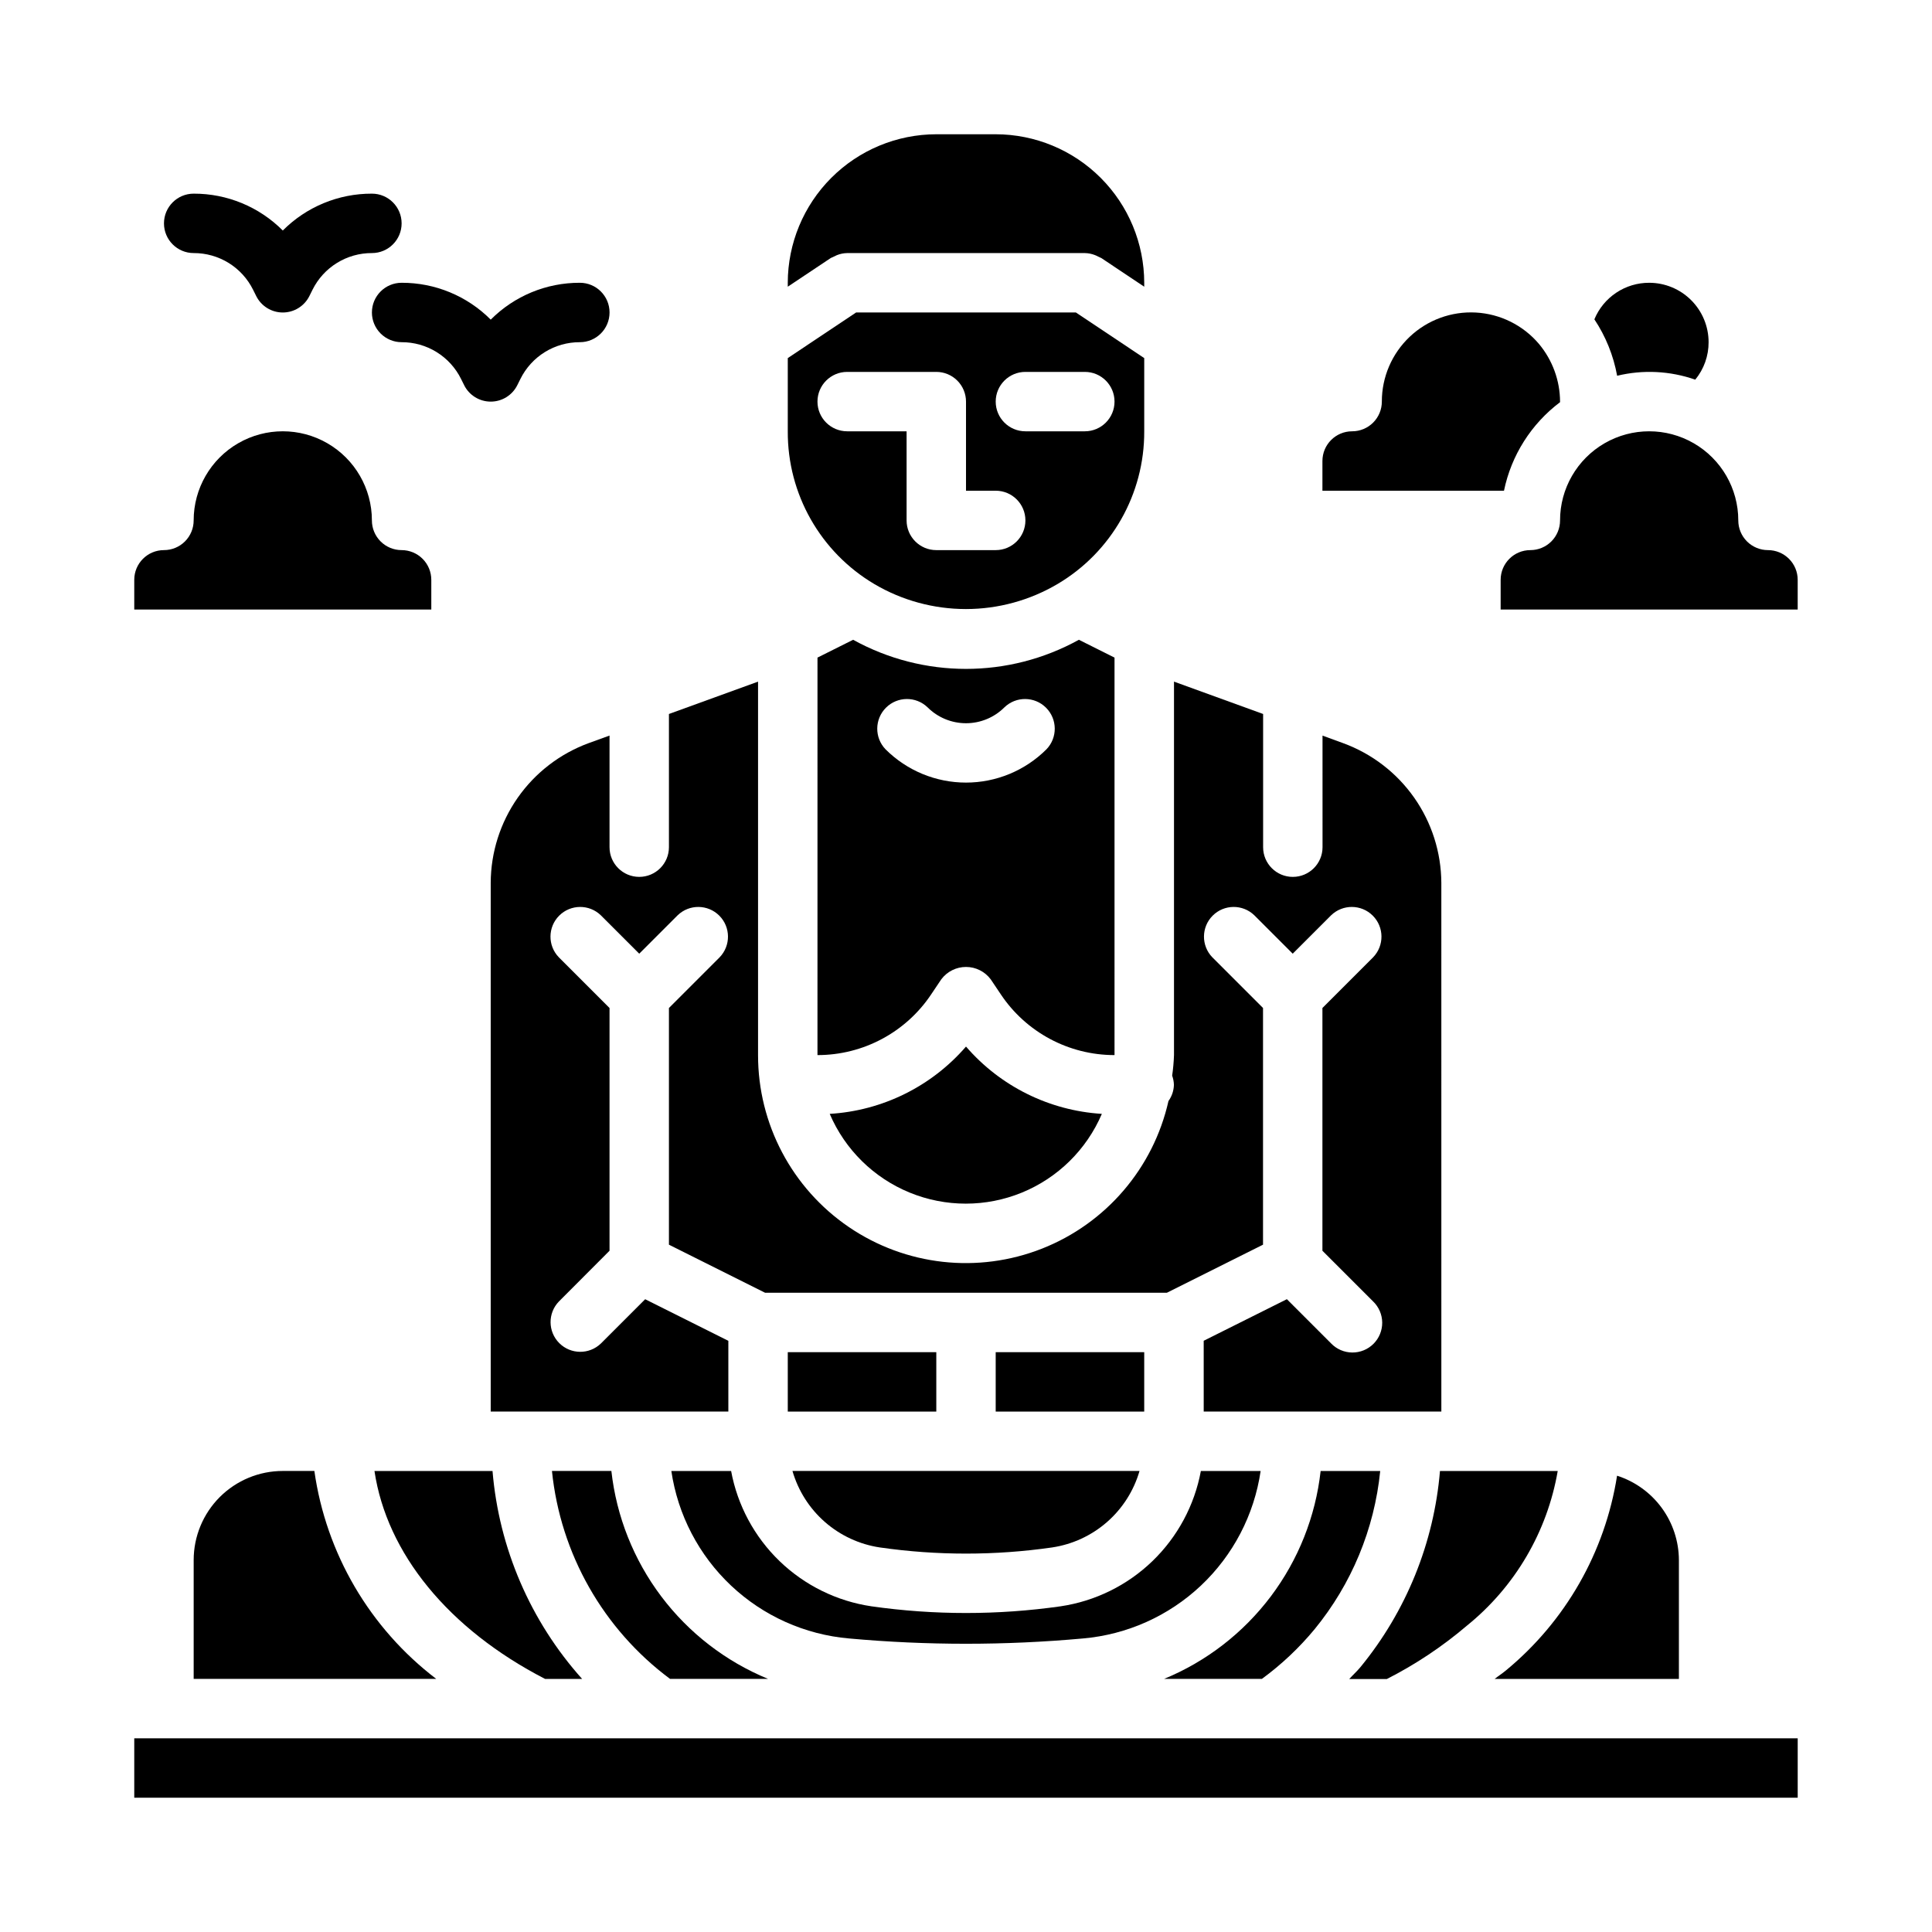
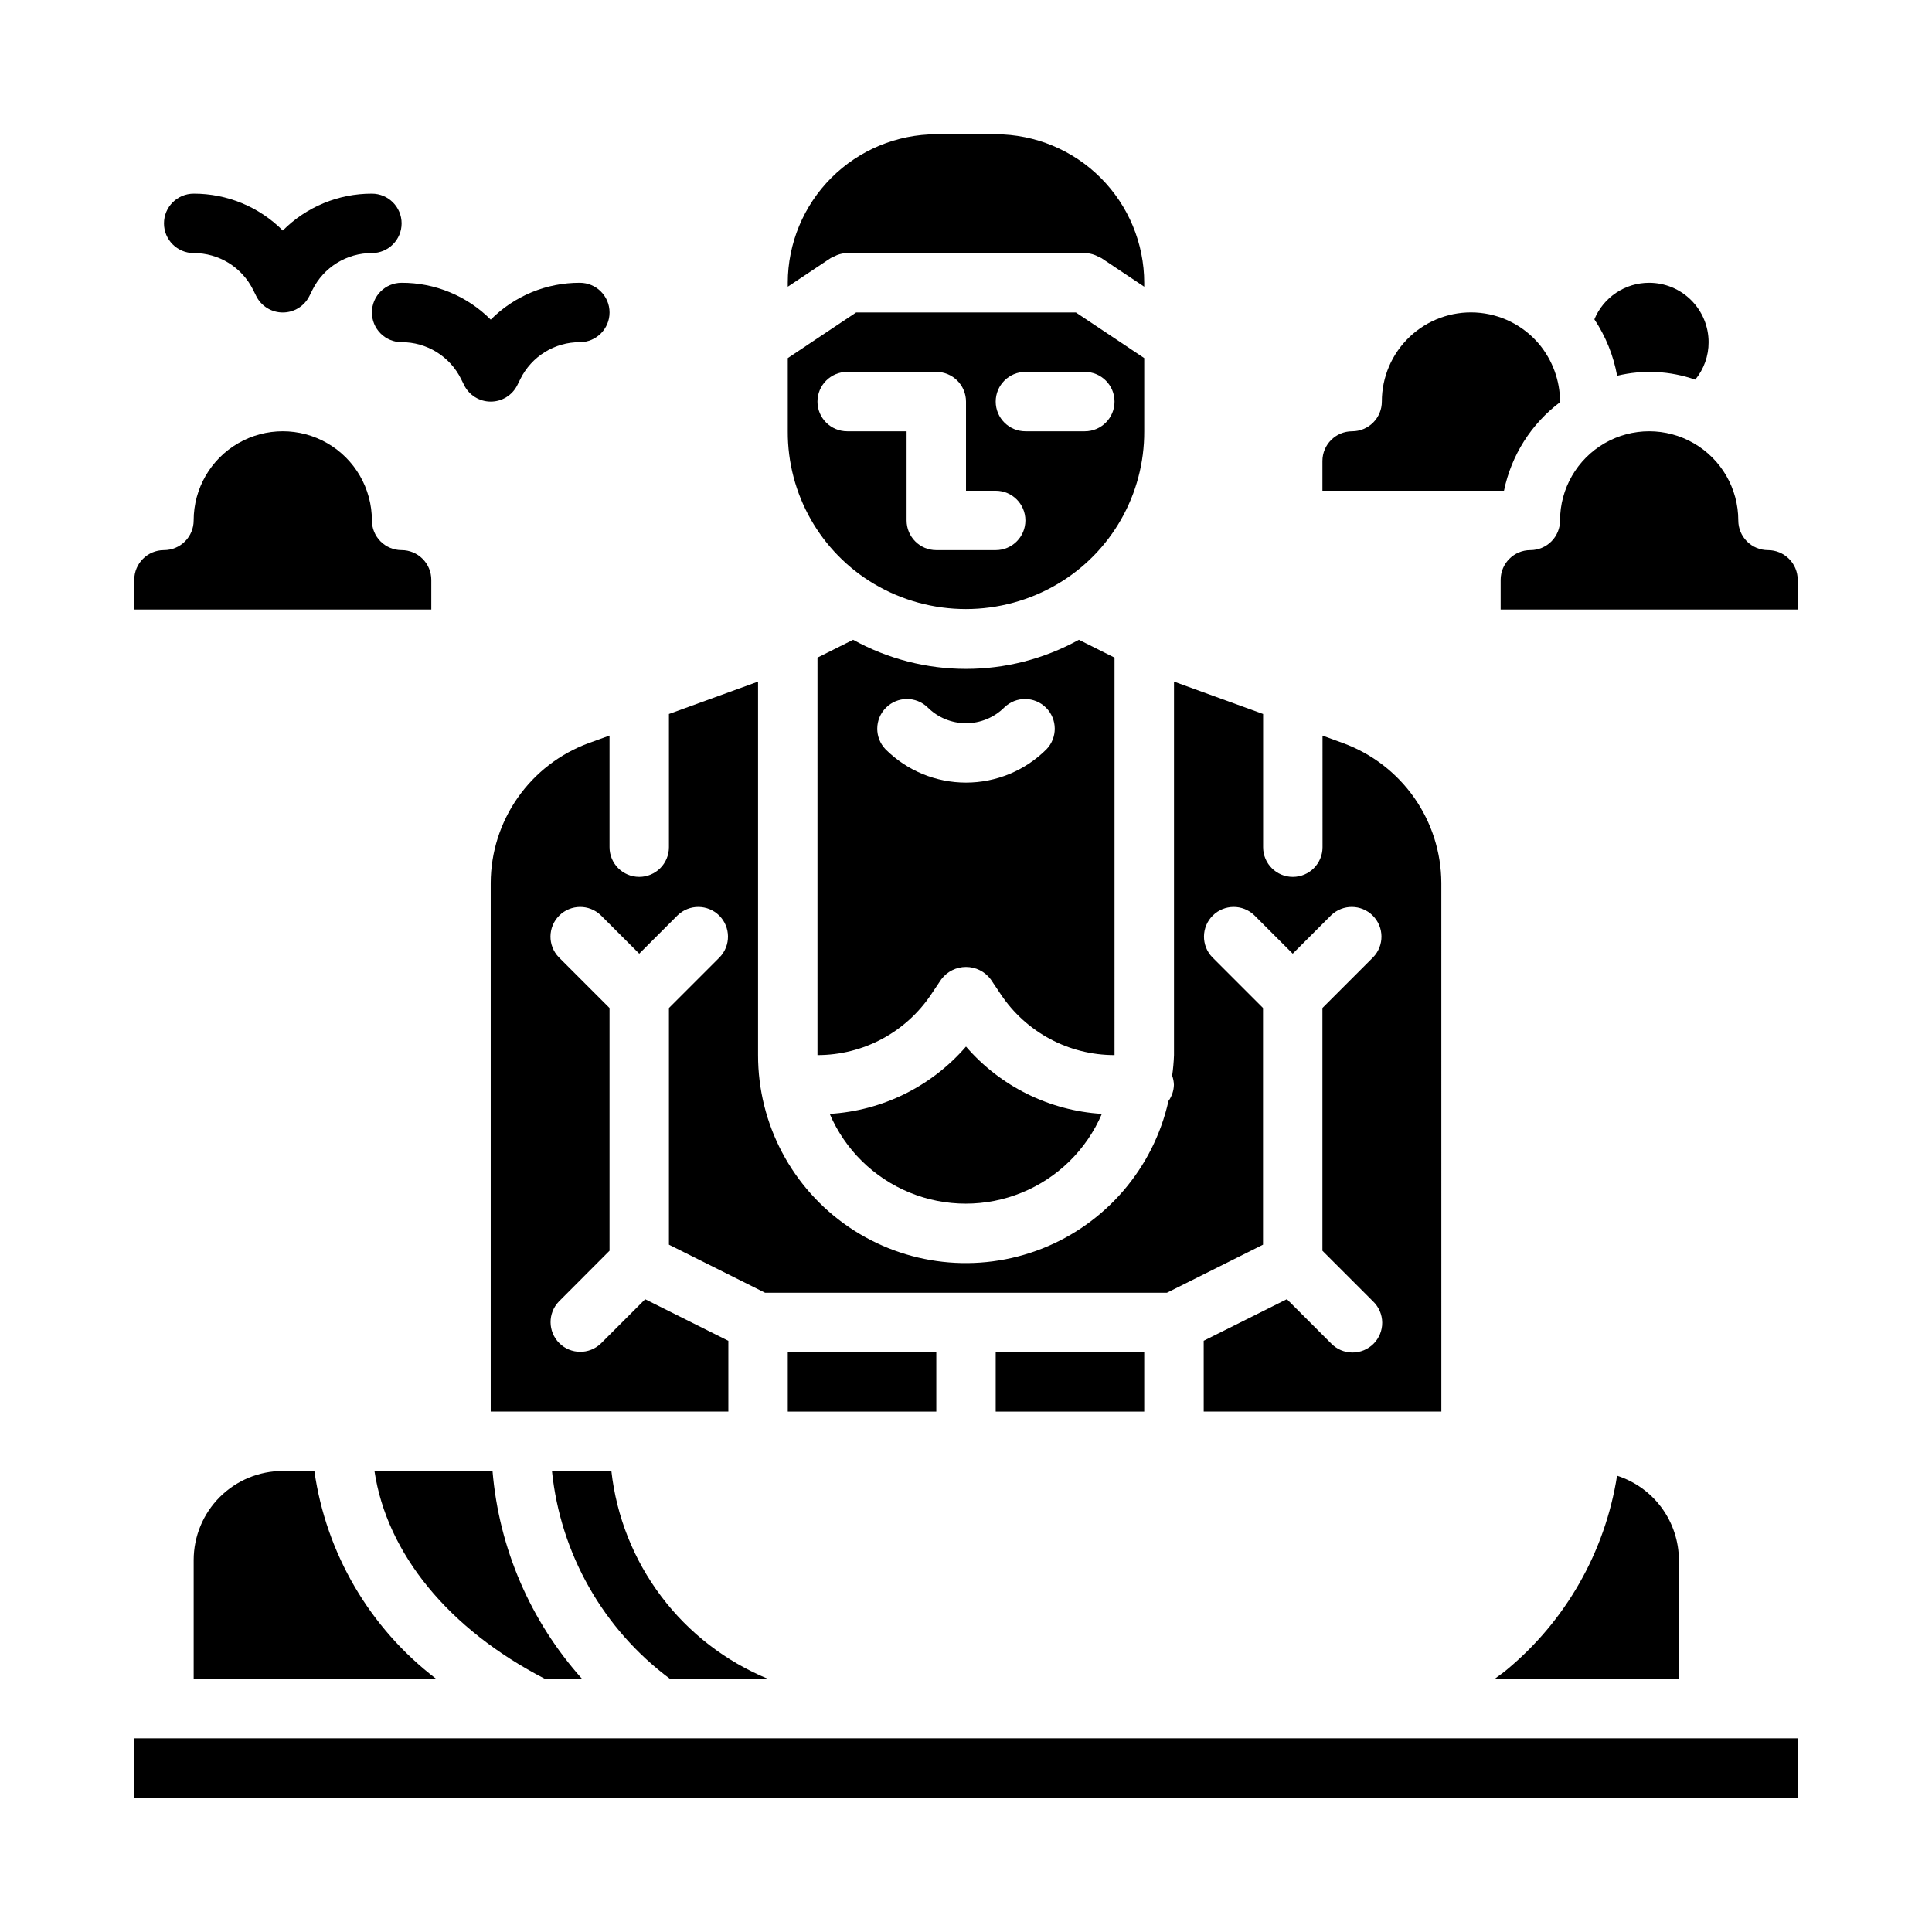
<svg xmlns="http://www.w3.org/2000/svg" fill="#000000" width="800px" height="800px" version="1.1" viewBox="144 144 512 512">
  <g>
    <path d="m352.77 502.34h39.359v15.742h-39.359z" />
    <path d="m407.87 502.34h39.359v15.742h-39.359z" />
-     <path d="m492.38 575.76c9.801-11.961 15.852-26.551 17.391-41.934h-15.789c-1.344 12.059-5.902 23.535-13.199 33.23-7.301 9.695-17.07 17.25-28.289 21.871h25.914c5.184-3.793 9.879-8.219 13.973-13.168z" />
-     <path d="m354.01 533.82c1.512 5.238 4.5 9.938 8.605 13.531 4.106 3.59 9.156 5.93 14.551 6.738 15.145 2.176 30.52 2.176 45.66 0 5.394-0.809 10.445-3.148 14.551-6.738 4.106-3.594 7.094-8.293 8.609-13.531z" />
    <path d="m365 211.99c0.254-0.141 0.516-0.266 0.785-0.371 0.867-0.348 1.793-0.535 2.727-0.551h62.977c0.934 0.016 1.859 0.203 2.731 0.551 0.27 0.105 0.531 0.23 0.785 0.371 0.293 0.117 0.582 0.25 0.859 0.398l11.367 7.59v-1.039c-0.012-10.434-4.164-20.438-11.543-27.816s-17.383-11.531-27.816-11.543h-15.746c-10.434 0.012-20.438 4.164-27.816 11.543s-11.531 17.383-11.543 27.816v1.039l11.375-7.59c0.277-0.148 0.566-0.281 0.859-0.398z" />
-     <path d="m504.55 585.78c-0.922 1.125-2.023 2.102-3 3.188h9.957c7.617-3.871 14.754-8.625 21.258-14.168 12.723-10.285 21.27-24.852 24.047-40.973h-31.203c-1.594 19.051-8.938 37.168-21.059 51.953z" />
    <path d="m543.09 586.68c-0.93 0.789-2.023 1.473-2.984 2.25h48.82v-31.488c-0.016-4.981-1.609-9.828-4.555-13.848-2.945-4.016-7.09-7-11.832-8.516-3.172 20.227-13.652 38.582-29.449 51.602z" />
-     <path d="m431 578.21c11.695-1.02 22.711-5.953 31.254-14.008 8.547-8.055 14.121-18.758 15.828-30.375h-15.84c-1.688 9.109-6.18 17.465-12.848 23.895s-15.184 10.617-24.348 11.969c-16.617 2.363-33.48 2.363-50.098 0-9.164-1.352-17.676-5.539-24.348-11.969-6.668-6.43-11.16-14.785-12.848-23.895h-15.84c1.707 11.617 7.285 22.32 15.828 30.375 8.543 8.055 19.559 12.988 31.258 14.008 20.621 1.871 41.375 1.871 62 0z" />
    <path d="m306.02 533.82h-15.746c2.238 21.941 13.594 41.938 31.293 55.102h25.977c-11.227-4.617-21.004-12.168-28.309-21.863-7.305-9.695-11.871-21.176-13.215-33.238z" />
    <path d="m375.7 298.78c7.352 4.336 15.73 6.625 24.27 6.625 8.535 0 16.914-2.289 24.27-6.625 14.309-8.449 23.062-23.859 22.992-40.48v-19.402l-18.105-12.086h-58.254l-18.105 12.086v19.402c-0.086 16.609 8.645 32.016 22.934 40.48zm40.043-56.223h15.746c4.348 0 7.871 3.523 7.871 7.871 0 4.348-3.523 7.871-7.871 7.871h-15.746c-4.348 0-7.871-3.523-7.871-7.871 0-4.348 3.523-7.871 7.871-7.871zm-55.105 7.871c0-4.348 3.527-7.871 7.875-7.871h23.617-0.004c2.09 0 4.09 0.828 5.566 2.305 1.477 1.477 2.309 3.481 2.309 5.566v23.617h7.871c4.348 0 7.871 3.523 7.871 7.871 0 4.348-3.523 7.871-7.871 7.871h-15.746c-4.348 0-7.871-3.523-7.871-7.871v-23.617h-15.742c-4.348 0-7.875-3.523-7.875-7.871z" />
    <path d="m288.45 588.93h9.816c-13.703-15.293-22.039-34.641-23.742-55.102h-31.285c3.25 21.789 19.555 41.879 45.211 55.102z" />
    <path d="m337.02 499.33-22.043-11.02-11.73 11.73v-0.004c-3.086 2.984-7.996 2.941-11.035-0.094-3.035-3.039-3.078-7.949-0.094-11.035l13.414-13.445v-64.332l-13.438-13.438c-2.984-3.09-2.941-7.996 0.094-11.035 3.039-3.035 7.949-3.078 11.035-0.094l10.18 10.176 10.18-10.18v0.004c3.086-2.984 7.996-2.941 11.035 0.094 3.035 3.039 3.078 7.945 0.094 11.035l-13.438 13.438v62.723l25.477 12.738h106.49l25.473-12.734v-62.727l-13.438-13.438c-2.984-3.09-2.941-7.996 0.098-11.035 3.035-3.035 7.945-3.078 11.035-0.094l10.176 10.176 10.18-10.18v0.004c3.09-2.984 8-2.941 11.035 0.094 3.035 3.039 3.078 7.945 0.094 11.035l-13.438 13.438v64.332l13.438 13.438c1.52 1.465 2.387 3.481 2.406 5.594 0.016 2.109-0.812 4.141-2.309 5.633-1.492 1.492-3.523 2.324-5.633 2.305-2.113-0.016-4.129-0.883-5.594-2.402l-11.73-11.73-22.043 11.02 0.004 18.762h62.977l-0.004-140.12c-0.039-8.082-2.551-15.957-7.191-22.566-4.644-6.613-11.199-11.648-18.785-14.434l-5.512-2.016 0.004 29.57c0 4.348-3.527 7.871-7.875 7.871-4.348 0-7.871-3.523-7.871-7.871v-35.301l-23.617-8.574v98.977c-0.066 1.82-0.227 3.637-0.488 5.441 0.285 0.781 0.441 1.602 0.465 2.434-0.039 1.539-0.539 3.035-1.441 4.289-4.004 17.785-16.555 32.434-33.516 39.121-16.965 6.684-36.133 4.543-51.199-5.727-15.066-10.266-24.07-27.324-24.051-45.559v-98.973l-23.617 8.574v35.297c0 4.348-3.523 7.871-7.871 7.871s-7.871-3.523-7.871-7.871v-29.578l-5.582 2.023c-7.574 2.793-14.117 7.832-18.746 14.445-4.629 6.613-7.129 14.48-7.16 22.555v140.12h62.977z" />
    <path d="m400 421.35c-9.145 10.57-22.168 17.004-36.117 17.836 4.051 9.469 11.664 16.961 21.191 20.863 9.527 3.906 20.211 3.906 29.738 0 9.527-3.902 17.141-11.395 21.191-20.863-13.91-0.859-26.891-7.289-36.004-17.836z" />
    <path d="m596.8 604.67h-417.22v15.742h440.83v-15.742z" />
    <path d="m227.31 533.82h-8.367c-6.262 0-12.27 2.488-16.699 6.914-4.43 4.43-6.918 10.438-6.918 16.699v31.488h64.277c-17.586-13.41-29.188-33.207-32.293-55.102z" />
    <path d="m439.36 318.27-9.445-4.723c-18.617 10.289-41.215 10.289-59.828 0l-9.445 4.723-0.004 105.34c12.125 0.008 23.449-6.051 30.168-16.145l2.644-3.938c1.543-2.062 3.973-3.277 6.551-3.277s5.004 1.215 6.547 3.277l2.644 3.938c6.719 10.094 18.043 16.152 30.168 16.145zm-18.051 24.316c-5.656 5.641-13.32 8.809-21.309 8.809-7.992 0-15.652-3.168-21.312-8.809-2.981-3.086-2.938-7.996 0.098-11.035 3.035-3.035 7.945-3.078 11.035-0.094 2.703 2.695 6.363 4.207 10.18 4.207s7.477-1.512 10.176-4.207c3.09-2.984 8-2.941 11.035 0.094 3.039 3.039 3.082 7.949 0.098 11.035z" />
    <path d="m581.05 218.94c4.176 0 8.18 1.66 11.133 4.613 2.953 2.953 4.613 6.957 4.613 11.133 0.016 3.617-1.234 7.129-3.535 9.926-6.66-2.328-13.848-2.688-20.703-1.031-0.969-5.344-3.023-10.434-6.031-14.957 1.188-2.871 3.203-5.328 5.789-7.051 2.586-1.723 5.625-2.641 8.734-2.633zm-86.594 55.105v-7.871c0-4.348 3.527-7.875 7.875-7.875 2.086 0 4.09-0.828 5.566-2.305 1.477-1.477 2.305-3.477 2.305-5.566-0.008-6.492 2.66-12.699 7.371-17.164s11.055-6.793 17.535-6.438c6.484 0.355 12.531 3.363 16.73 8.316 3.586 4.289 5.566 9.695 5.594 15.285v0.156c-7.641 5.75-12.926 14.094-14.859 23.461zm125.95 31.488h-78.719v-7.871c0-4.348 3.523-7.875 7.871-7.875 2.09 0 4.09-0.828 5.566-2.305 1.477-1.477 2.305-3.477 2.305-5.566 0-8.438 4.504-16.234 11.809-20.453 7.309-4.219 16.309-4.219 23.617 0 7.309 4.219 11.809 12.016 11.809 20.453 0 2.09 0.828 4.09 2.305 5.566 1.477 1.477 3.481 2.305 5.566 2.305 2.09 0 4.09 0.832 5.566 2.309 1.477 1.473 2.305 3.477 2.305 5.566z" />
    <path d="m179.58 297.66c0-4.348 3.523-7.875 7.871-7.875 2.09 0 4.09-0.828 5.566-2.305 1.477-1.477 2.305-3.477 2.305-5.566 0-8.438 4.504-16.234 11.809-20.453 7.309-4.219 16.309-4.219 23.617 0s11.809 12.016 11.809 20.453c0 2.09 0.828 4.09 2.305 5.566 1.477 1.477 3.481 2.305 5.566 2.305 2.09 0 4.09 0.832 5.566 2.309 1.477 1.473 2.305 3.477 2.305 5.566v7.871h-78.719z" />
    <path d="m242.56 226.81c0 2.09 0.828 4.09 2.305 5.566 1.477 1.477 3.481 2.309 5.566 2.309 3.273-0.012 6.481 0.895 9.262 2.613 2.785 1.719 5.031 4.184 6.484 7.113l0.828 1.66-0.004 0.004c1.332 2.672 4.062 4.359 7.047 4.359s5.715-1.688 7.043-4.359l0.828-1.664c1.453-2.93 3.699-5.394 6.481-7.113 2.785-1.719 5.992-2.625 9.266-2.613 4.348 0 7.871-3.527 7.871-7.875s-3.523-7.871-7.871-7.871c-8.863-0.027-17.367 3.488-23.617 9.77-6.254-6.281-14.758-9.797-23.617-9.77-4.348 0-7.871 3.523-7.871 7.871z" />
    <path d="m242.56 195.32c-8.863-0.027-17.367 3.492-23.617 9.77-6.25-6.277-14.754-9.797-23.617-9.77-4.348 0-7.871 3.527-7.871 7.875 0 4.348 3.523 7.871 7.871 7.871 3.273-0.012 6.481 0.895 9.266 2.613 2.781 1.719 5.027 4.184 6.481 7.117l0.828 1.66c1.328 2.672 4.059 4.359 7.043 4.359s5.715-1.688 7.047-4.359l0.824-1.66c1.453-2.934 3.699-5.398 6.484-7.117 2.781-1.719 5.988-2.625 9.262-2.613 4.348 0 7.871-3.523 7.871-7.871 0-4.348-3.523-7.875-7.871-7.875z" />
  </g>
</svg>